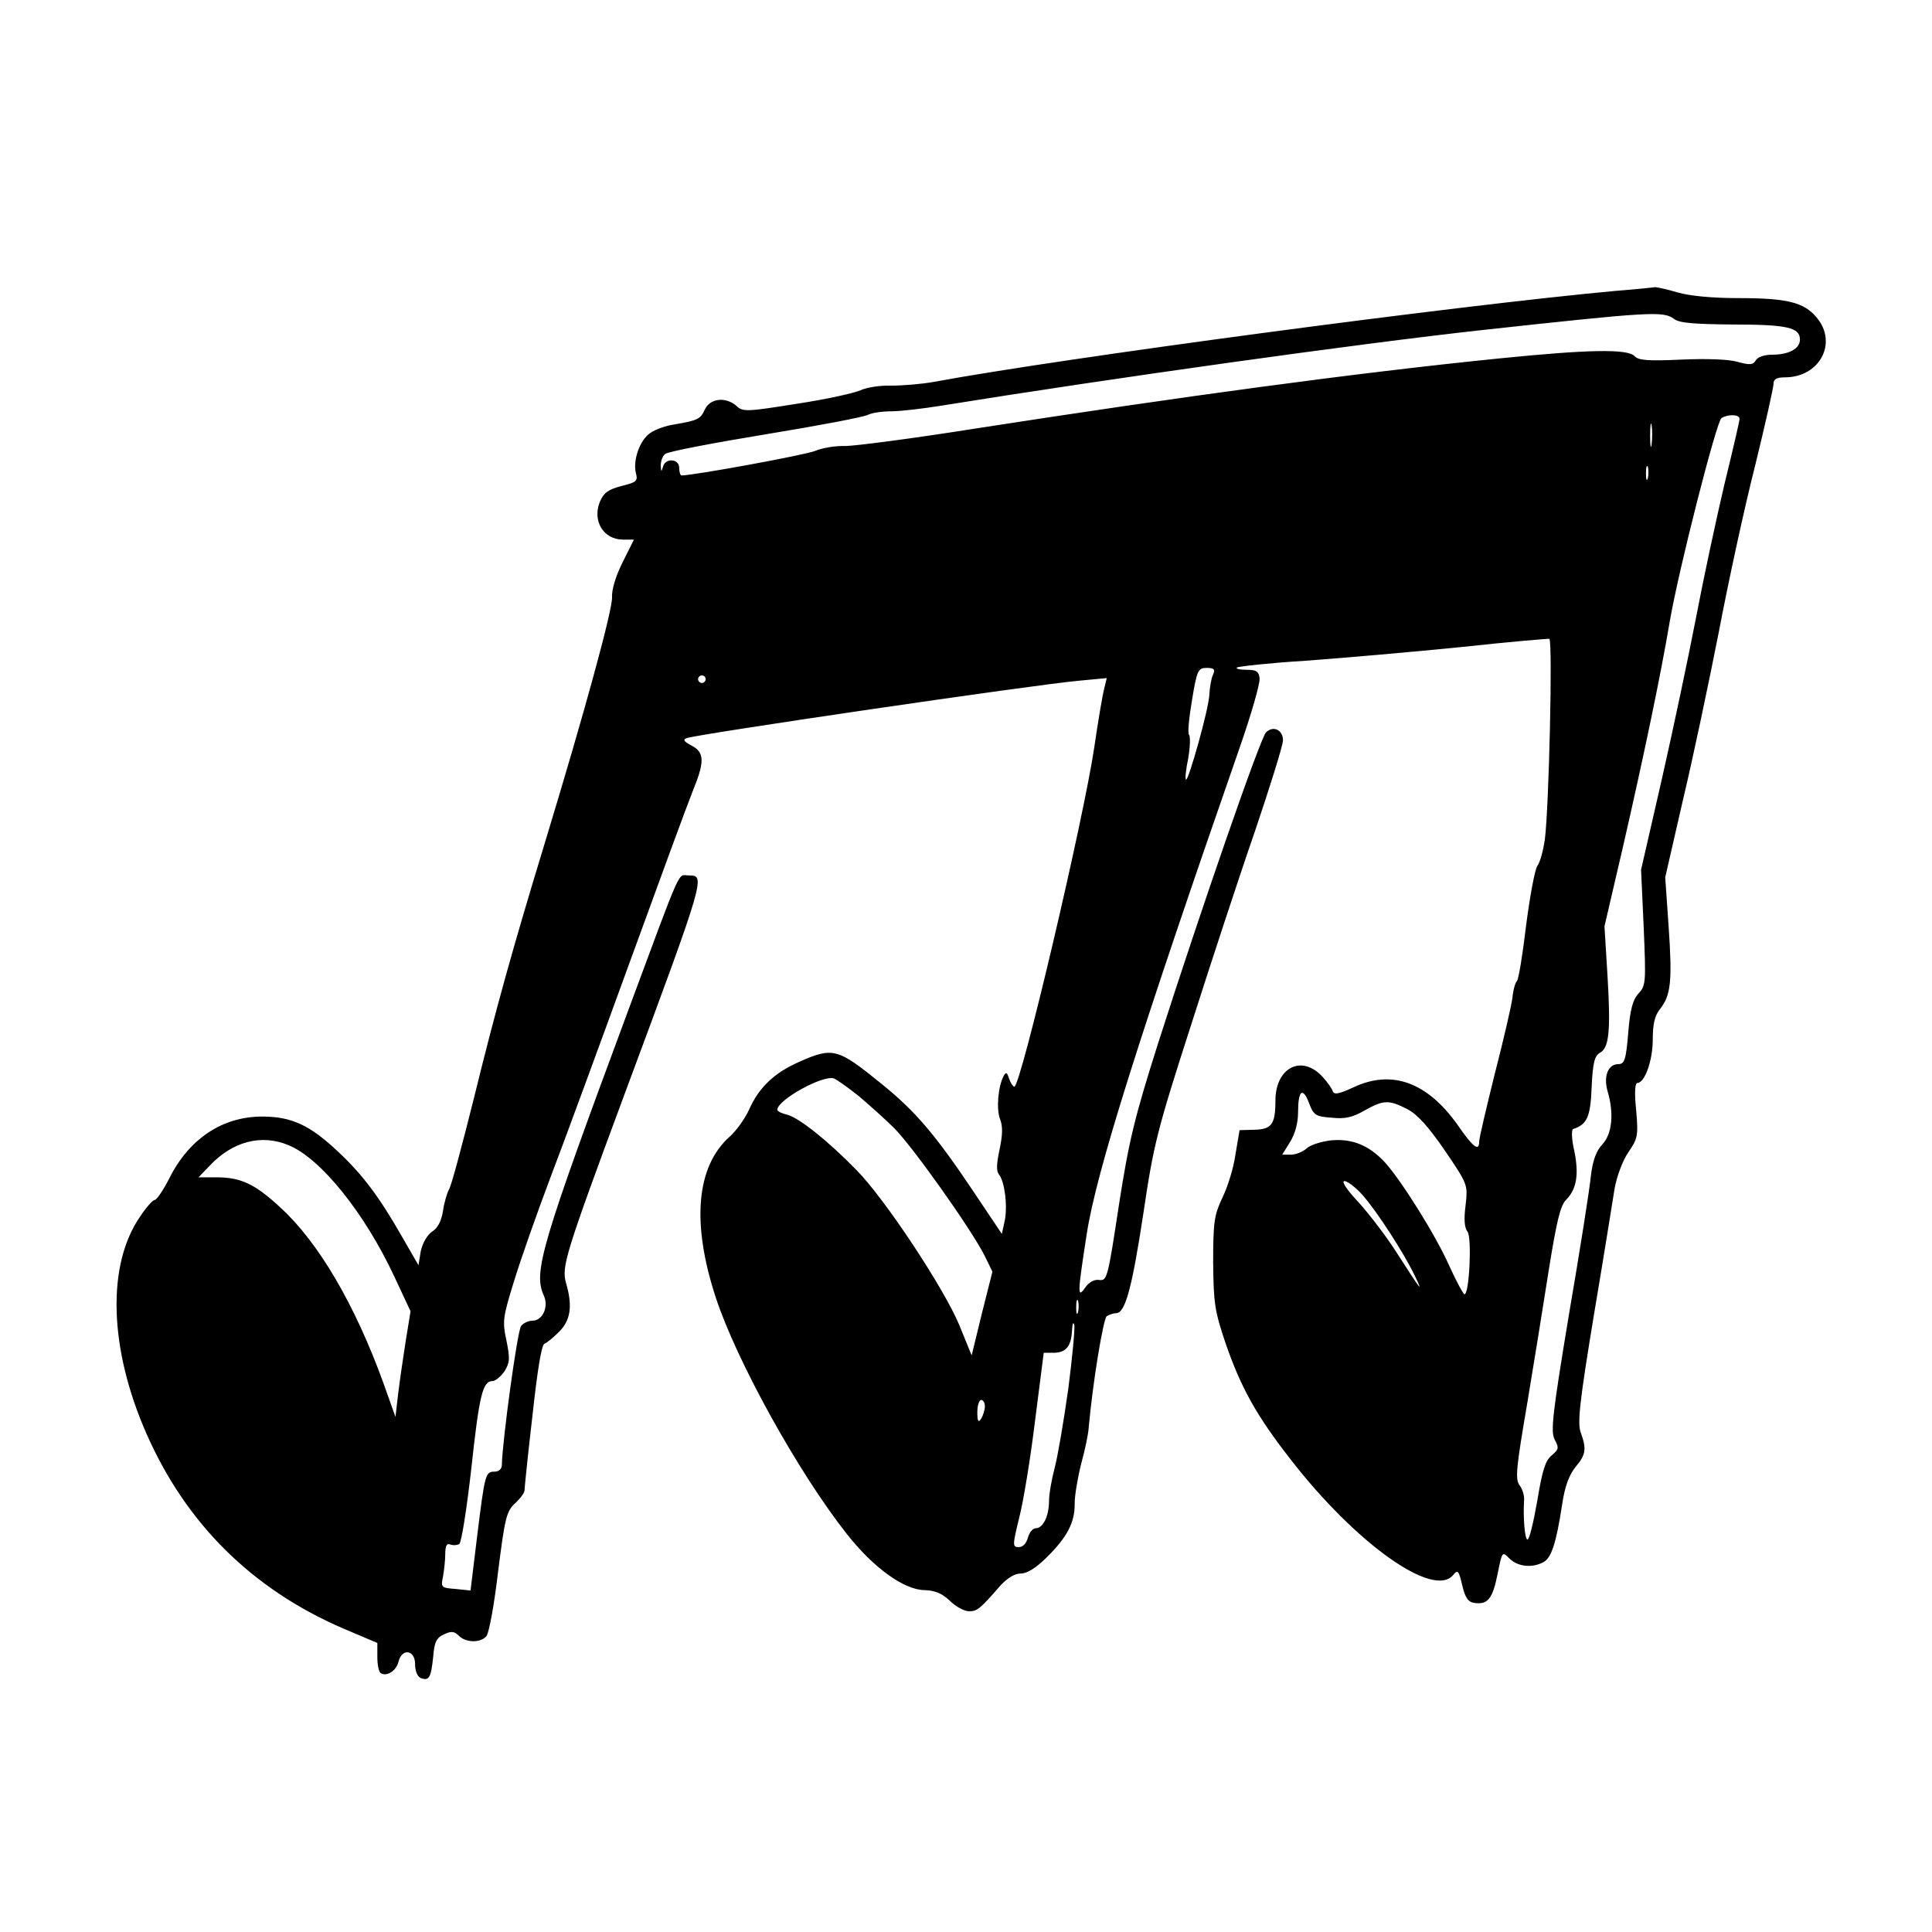
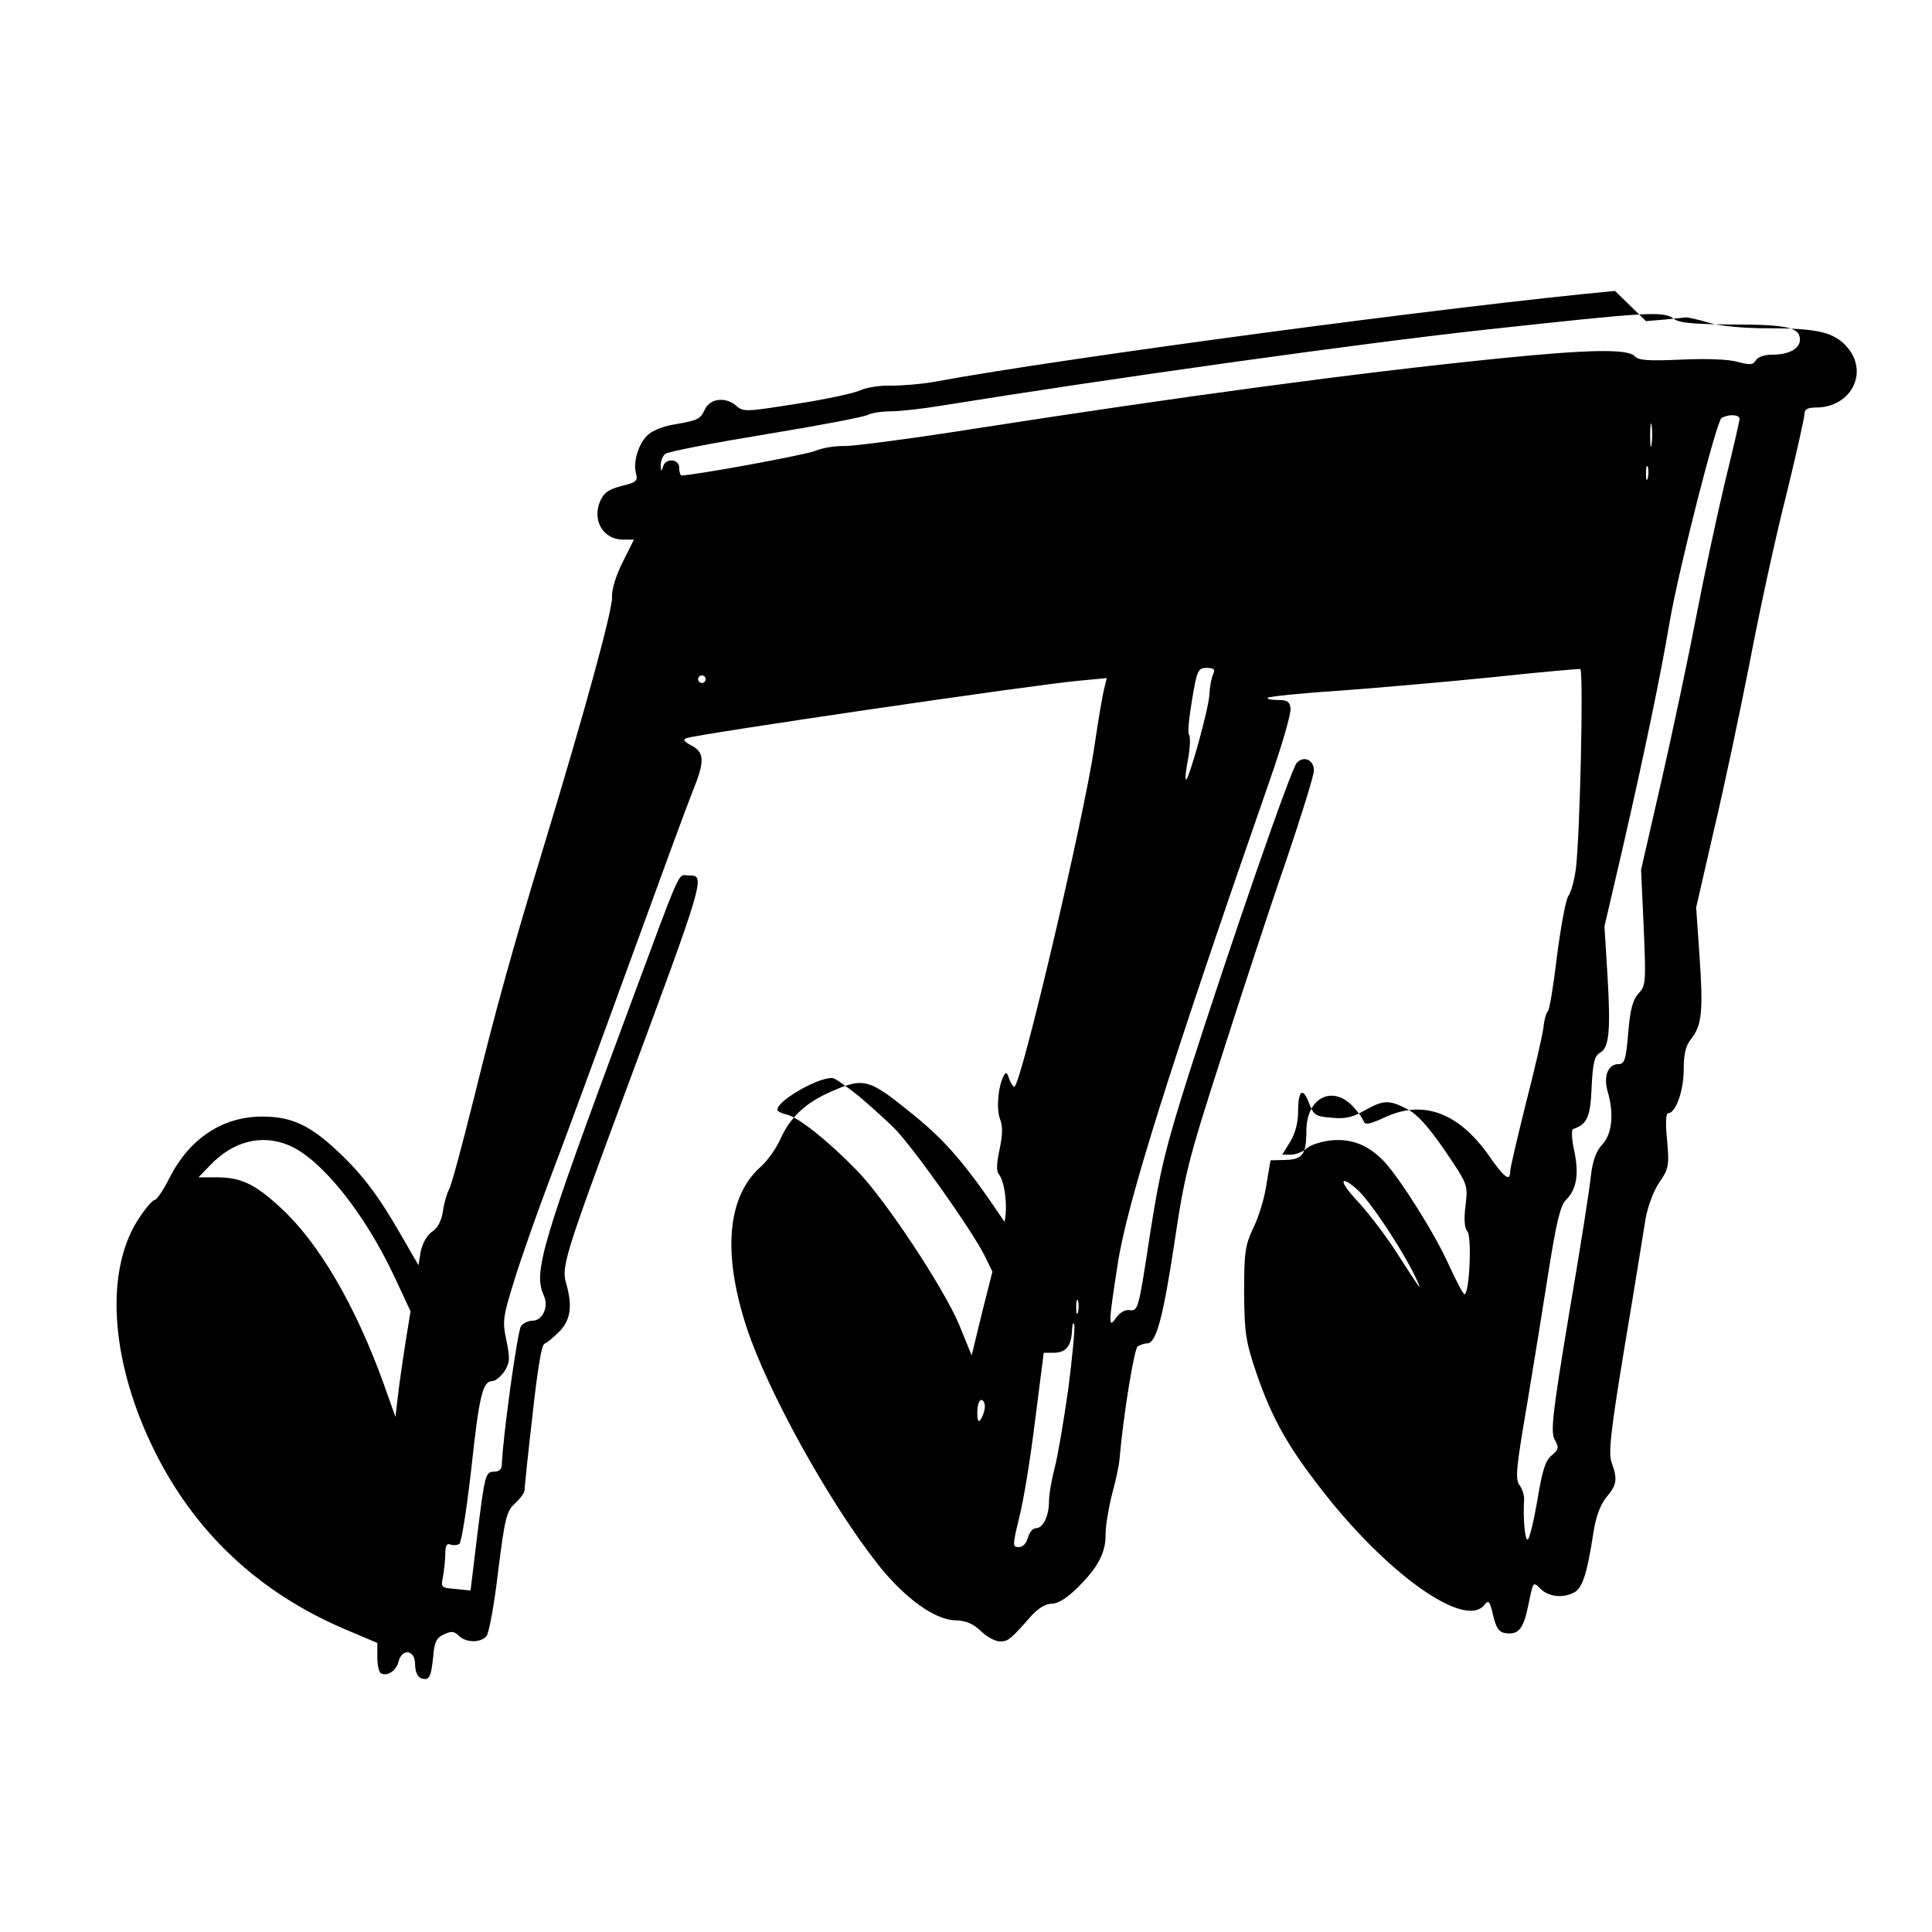
<svg xmlns="http://www.w3.org/2000/svg" version="1.0" width="512pt" height="512pt" viewBox="0 0 512 512" preserveAspectRatio="xMidYMid meet">
  <g transform="translate(0,512) scale(0.1,-0.1)" fill="#000000" stroke="none">
-     <path d="M4280 4349 c-423 -39 -1465 -178 -1805 -241 -33 -6 -84 -10 -114 -10 -29 1 -65 -5 -80 -12 -14 -7 -90 -24 -169 -36 -132 -21 -143 -22 -160 -6 -28 25 -70 21 -84 -9 -12 -26 -18 -29 -82 -40 -21 -3 -49 -13 -62 -22 -28 -18 -47 -72 -39 -106 6 -22 2 -25 -38 -35 -35 -9 -47 -18 -57 -41 -21 -51 9 -101 61 -101 l29 0 -30 -60 c-18 -36 -29 -72 -28 -92 2 -33 -74 -309 -177 -648 -85 -279 -130 -440 -189 -680 -31 -124 -60 -233 -66 -242 -5 -9 -13 -35 -16 -57 -4 -26 -14 -46 -29 -55 -13 -9 -25 -30 -30 -52 l-6 -37 -45 78 c-59 103 -102 161 -167 222 -75 71 -124 94 -202 94 -105 0 -193 -58 -246 -163 -16 -32 -34 -58 -39 -58 -5 0 -22 -19 -38 -43 -90 -129 -83 -351 16 -576 105 -239 280 -412 520 -516 l92 -39 0 -38 c0 -20 4 -39 9 -42 16 -10 41 6 47 30 9 37 44 32 44 -6 0 -18 6 -33 15 -37 22 -8 27 0 33 56 3 40 9 51 29 60 19 9 27 8 39 -4 19 -19 58 -19 73 -1 7 8 21 85 31 171 18 142 22 160 45 181 14 13 25 28 25 34 0 6 9 95 21 198 13 119 24 189 32 191 6 2 24 17 39 32 30 30 36 68 18 129 -12 43 -3 74 155 500 216 581 215 580 170 580 -30 0 -14 36 -161 -360 -230 -620 -251 -691 -223 -753 14 -30 -3 -67 -30 -67 -10 0 -24 -6 -30 -14 -10 -12 -50 -307 -51 -368 0 -11 -8 -18 -19 -18 -25 0 -26 -6 -47 -175 l-17 -140 -39 4 c-39 3 -40 4 -34 33 3 17 6 44 6 60 0 21 4 29 13 25 8 -3 18 -2 24 1 6 4 20 94 32 200 21 194 30 232 56 232 8 0 22 12 32 26 14 23 15 33 5 82 -11 51 -9 62 20 156 17 56 60 178 95 271 36 94 130 350 210 570 80 220 156 427 169 459 32 78 31 102 -3 120 -21 11 -24 16 -13 20 32 11 917 141 1039 152 l74 7 -7 -29 c-4 -15 -16 -85 -26 -154 -28 -190 -195 -900 -212 -900 -3 0 -10 10 -14 22 -5 16 -8 18 -14 7 -15 -28 -20 -87 -10 -114 8 -20 7 -43 -1 -81 -8 -37 -9 -57 -2 -66 16 -19 24 -88 15 -126 l-7 -32 -75 112 c-101 151 -155 214 -243 285 -117 95 -129 99 -219 59 -66 -29 -107 -68 -133 -127 -11 -24 -34 -56 -51 -71 -89 -79 -102 -229 -37 -427 55 -167 217 -461 347 -626 70 -89 152 -149 207 -149 27 -1 46 -9 66 -28 16 -16 39 -28 51 -28 22 0 29 6 84 69 18 19 37 31 53 31 17 0 41 15 69 43 54 53 75 93 74 143 0 21 8 68 17 104 10 36 19 79 20 95 11 123 39 291 48 297 7 4 18 8 25 8 24 0 42 67 72 264 27 183 37 222 125 495 52 163 128 395 170 516 41 121 75 230 75 243 0 28 -26 40 -45 21 -15 -15 -169 -459 -286 -824 -63 -199 -77 -257 -104 -430 -29 -191 -31 -200 -52 -197 -13 2 -27 -6 -37 -20 -21 -30 -21 -19 4 142 25 163 138 521 405 1288 31 89 55 172 53 185 -2 18 -9 22 -35 22 -18 0 -29 3 -25 6 4 3 86 12 182 18 96 7 281 23 410 36 129 14 235 23 236 22 9 -9 -1 -445 -12 -532 -4 -27 -12 -59 -20 -70 -7 -11 -20 -83 -30 -160 -9 -77 -20 -142 -24 -145 -4 -3 -10 -23 -12 -45 -3 -22 -24 -113 -47 -202 -22 -89 -41 -169 -41 -178 0 -28 -16 -16 -58 45 -80 112 -173 146 -274 99 -39 -18 -52 -21 -56 -11 -2 7 -14 24 -26 37 -55 62 -126 27 -126 -62 0 -63 -10 -76 -57 -77 l-38 -1 -11 -65 c-5 -36 -21 -87 -35 -115 -21 -45 -24 -63 -24 -170 1 -109 4 -129 33 -215 41 -119 83 -193 171 -306 174 -225 380 -371 432 -308 12 15 15 12 24 -27 8 -34 16 -45 33 -47 35 -5 48 12 61 78 12 59 12 59 31 40 22 -22 60 -26 90 -10 21 11 34 49 50 154 7 48 19 78 35 98 28 33 30 48 14 92 -9 25 -3 81 35 311 26 154 50 305 55 336 6 32 21 73 36 95 25 36 27 44 21 112 -5 46 -3 72 3 72 20 0 41 60 41 115 0 41 5 64 20 82 28 36 32 73 22 218 l-9 130 47 205 c27 113 69 313 95 445 25 132 68 330 96 440 27 110 49 208 49 218 0 12 8 17 30 17 93 0 141 92 84 159 -34 40 -77 51 -209 51 -68 0 -129 6 -159 15 -27 8 -54 14 -60 14 -6 -1 -54 -6 -106 -10z m156 -74 c14 -11 52 -14 157 -15 144 0 177 -8 177 -40 0 -24 -29 -40 -74 -40 -20 0 -38 -6 -43 -15 -7 -12 -15 -13 -48 -4 -24 7 -83 9 -150 6 -87 -4 -113 -2 -123 9 -18 20 -123 18 -360 -6 -377 -38 -842 -101 -1389 -186 -164 -26 -318 -46 -343 -46 -25 1 -61 -5 -80 -13 -27 -11 -322 -65 -354 -65 -3 0 -6 9 -6 20 0 25 -37 27 -43 3 -4 -14 -5 -14 -6 3 0 12 5 26 12 31 6 6 126 29 266 52 140 23 262 46 272 52 10 5 37 9 61 9 24 0 84 7 133 15 453 73 1103 164 1430 200 449 49 483 51 511 30z m174 -265 c0 -6 -18 -83 -40 -173 -21 -89 -55 -247 -75 -352 -20 -104 -61 -298 -91 -430 l-55 -240 7 -153 c6 -145 6 -154 -14 -175 -15 -17 -22 -42 -27 -104 -6 -72 -10 -83 -26 -83 -27 0 -40 -31 -29 -71 18 -60 12 -114 -13 -141 -17 -18 -26 -43 -31 -84 -3 -33 -29 -198 -58 -367 -44 -265 -49 -311 -38 -332 12 -22 11 -26 -8 -42 -17 -14 -25 -41 -38 -120 -10 -57 -21 -103 -26 -103 -7 0 -12 57 -9 105 1 11 -4 28 -12 39 -12 16 -9 46 20 215 18 108 44 269 58 359 20 124 30 167 45 182 28 28 35 67 22 130 -7 30 -8 56 -3 58 37 12 46 32 49 111 3 65 8 83 22 91 24 13 29 56 20 205 l-8 130 50 215 c54 236 99 450 123 593 25 144 124 530 137 539 18 11 48 10 48 -2z m-233 -67 c-2 -16 -4 -5 -4 22 0 28 2 40 4 28 2 -13 2 -35 0 -50z m-10 -90 c-3 -10 -5 -4 -5 12 0 17 2 24 5 18 2 -7 2 -21 0 -30z m-1152 -520 c-5 -10 -9 -34 -10 -53 -1 -37 -56 -232 -62 -226 -3 2 0 28 6 57 5 30 6 57 2 62 -4 4 0 45 8 92 13 79 16 85 39 85 19 0 23 -4 17 -17z m-1345 -13 c0 -5 -4 -10 -10 -10 -5 0 -10 5 -10 10 0 6 5 10 10 10 6 0 10 -4 10 -10z m405 -1104 c27 -23 70 -61 95 -86 48 -48 203 -266 239 -337 l21 -43 -28 -111 -27 -111 -33 81 c-41 98 -197 334 -272 410 -77 79 -153 139 -184 147 -14 3 -26 9 -26 13 0 26 121 93 150 83 8 -3 37 -24 65 -46z m1254 -58 c35 -4 56 1 87 19 50 28 64 29 113 4 27 -14 56 -46 100 -110 61 -90 61 -90 55 -145 -5 -37 -3 -60 5 -70 12 -15 5 -166 -8 -166 -3 0 -22 35 -41 77 -36 81 -129 229 -172 275 -41 43 -85 61 -140 56 -26 -3 -56 -12 -66 -22 -10 -9 -29 -16 -41 -16 l-23 0 21 34 c13 21 21 50 21 78 0 58 12 69 29 25 12 -32 17 -36 60 -39z m-2764 -73 c85 -35 201 -179 280 -348 l43 -92 -13 -80 c-7 -44 -16 -107 -20 -140 l-7 -60 -32 90 c-75 207 -172 373 -273 465 -68 63 -105 80 -170 80 l-47 0 30 31 c61 65 138 84 209 54z m2846 -132 c40 -46 109 -153 138 -213 23 -48 20 -45 -50 64 -25 39 -69 97 -98 129 -32 34 -47 57 -38 57 8 0 30 -17 48 -37z m-754 -310 c-3 -10 -5 -4 -5 12 0 17 2 24 5 18 2 -7 2 -21 0 -30z m-26 -204 c-12 -85 -28 -179 -36 -209 -8 -30 -15 -70 -15 -88 0 -40 -16 -72 -35 -72 -8 0 -17 -11 -21 -25 -4 -15 -13 -25 -24 -25 -17 0 -17 4 1 78 11 42 30 158 42 257 l23 180 28 0 c32 1 45 18 47 60 1 17 3 23 6 14 2 -9 -5 -85 -16 -170z m-221 -46 c0 -10 -5 -25 -10 -33 -7 -11 -10 -7 -10 18 0 17 5 32 10 32 6 0 10 -8 10 -17z" />
+     <path d="M4280 4349 c-423 -39 -1465 -178 -1805 -241 -33 -6 -84 -10 -114 -10 -29 1 -65 -5 -80 -12 -14 -7 -90 -24 -169 -36 -132 -21 -143 -22 -160 -6 -28 25 -70 21 -84 -9 -12 -26 -18 -29 -82 -40 -21 -3 -49 -13 -62 -22 -28 -18 -47 -72 -39 -106 6 -22 2 -25 -38 -35 -35 -9 -47 -18 -57 -41 -21 -51 9 -101 61 -101 l29 0 -30 -60 c-18 -36 -29 -72 -28 -92 2 -33 -74 -309 -177 -648 -85 -279 -130 -440 -189 -680 -31 -124 -60 -233 -66 -242 -5 -9 -13 -35 -16 -57 -4 -26 -14 -46 -29 -55 -13 -9 -25 -30 -30 -52 l-6 -37 -45 78 c-59 103 -102 161 -167 222 -75 71 -124 94 -202 94 -105 0 -193 -58 -246 -163 -16 -32 -34 -58 -39 -58 -5 0 -22 -19 -38 -43 -90 -129 -83 -351 16 -576 105 -239 280 -412 520 -516 l92 -39 0 -38 c0 -20 4 -39 9 -42 16 -10 41 6 47 30 9 37 44 32 44 -6 0 -18 6 -33 15 -37 22 -8 27 0 33 56 3 40 9 51 29 60 19 9 27 8 39 -4 19 -19 58 -19 73 -1 7 8 21 85 31 171 18 142 22 160 45 181 14 13 25 28 25 34 0 6 9 95 21 198 13 119 24 189 32 191 6 2 24 17 39 32 30 30 36 68 18 129 -12 43 -3 74 155 500 216 581 215 580 170 580 -30 0 -14 36 -161 -360 -230 -620 -251 -691 -223 -753 14 -30 -3 -67 -30 -67 -10 0 -24 -6 -30 -14 -10 -12 -50 -307 -51 -368 0 -11 -8 -18 -19 -18 -25 0 -26 -6 -47 -175 l-17 -140 -39 4 c-39 3 -40 4 -34 33 3 17 6 44 6 60 0 21 4 29 13 25 8 -3 18 -2 24 1 6 4 20 94 32 200 21 194 30 232 56 232 8 0 22 12 32 26 14 23 15 33 5 82 -11 51 -9 62 20 156 17 56 60 178 95 271 36 94 130 350 210 570 80 220 156 427 169 459 32 78 31 102 -3 120 -21 11 -24 16 -13 20 32 11 917 141 1039 152 l74 7 -7 -29 c-4 -15 -16 -85 -26 -154 -28 -190 -195 -900 -212 -900 -3 0 -10 10 -14 22 -5 16 -8 18 -14 7 -15 -28 -20 -87 -10 -114 8 -20 7 -43 -1 -81 -8 -37 -9 -57 -2 -66 16 -19 24 -88 15 -126 c-101 151 -155 214 -243 285 -117 95 -129 99 -219 59 -66 -29 -107 -68 -133 -127 -11 -24 -34 -56 -51 -71 -89 -79 -102 -229 -37 -427 55 -167 217 -461 347 -626 70 -89 152 -149 207 -149 27 -1 46 -9 66 -28 16 -16 39 -28 51 -28 22 0 29 6 84 69 18 19 37 31 53 31 17 0 41 15 69 43 54 53 75 93 74 143 0 21 8 68 17 104 10 36 19 79 20 95 11 123 39 291 48 297 7 4 18 8 25 8 24 0 42 67 72 264 27 183 37 222 125 495 52 163 128 395 170 516 41 121 75 230 75 243 0 28 -26 40 -45 21 -15 -15 -169 -459 -286 -824 -63 -199 -77 -257 -104 -430 -29 -191 -31 -200 -52 -197 -13 2 -27 -6 -37 -20 -21 -30 -21 -19 4 142 25 163 138 521 405 1288 31 89 55 172 53 185 -2 18 -9 22 -35 22 -18 0 -29 3 -25 6 4 3 86 12 182 18 96 7 281 23 410 36 129 14 235 23 236 22 9 -9 -1 -445 -12 -532 -4 -27 -12 -59 -20 -70 -7 -11 -20 -83 -30 -160 -9 -77 -20 -142 -24 -145 -4 -3 -10 -23 -12 -45 -3 -22 -24 -113 -47 -202 -22 -89 -41 -169 -41 -178 0 -28 -16 -16 -58 45 -80 112 -173 146 -274 99 -39 -18 -52 -21 -56 -11 -2 7 -14 24 -26 37 -55 62 -126 27 -126 -62 0 -63 -10 -76 -57 -77 l-38 -1 -11 -65 c-5 -36 -21 -87 -35 -115 -21 -45 -24 -63 -24 -170 1 -109 4 -129 33 -215 41 -119 83 -193 171 -306 174 -225 380 -371 432 -308 12 15 15 12 24 -27 8 -34 16 -45 33 -47 35 -5 48 12 61 78 12 59 12 59 31 40 22 -22 60 -26 90 -10 21 11 34 49 50 154 7 48 19 78 35 98 28 33 30 48 14 92 -9 25 -3 81 35 311 26 154 50 305 55 336 6 32 21 73 36 95 25 36 27 44 21 112 -5 46 -3 72 3 72 20 0 41 60 41 115 0 41 5 64 20 82 28 36 32 73 22 218 l-9 130 47 205 c27 113 69 313 95 445 25 132 68 330 96 440 27 110 49 208 49 218 0 12 8 17 30 17 93 0 141 92 84 159 -34 40 -77 51 -209 51 -68 0 -129 6 -159 15 -27 8 -54 14 -60 14 -6 -1 -54 -6 -106 -10z m156 -74 c14 -11 52 -14 157 -15 144 0 177 -8 177 -40 0 -24 -29 -40 -74 -40 -20 0 -38 -6 -43 -15 -7 -12 -15 -13 -48 -4 -24 7 -83 9 -150 6 -87 -4 -113 -2 -123 9 -18 20 -123 18 -360 -6 -377 -38 -842 -101 -1389 -186 -164 -26 -318 -46 -343 -46 -25 1 -61 -5 -80 -13 -27 -11 -322 -65 -354 -65 -3 0 -6 9 -6 20 0 25 -37 27 -43 3 -4 -14 -5 -14 -6 3 0 12 5 26 12 31 6 6 126 29 266 52 140 23 262 46 272 52 10 5 37 9 61 9 24 0 84 7 133 15 453 73 1103 164 1430 200 449 49 483 51 511 30z m174 -265 c0 -6 -18 -83 -40 -173 -21 -89 -55 -247 -75 -352 -20 -104 -61 -298 -91 -430 l-55 -240 7 -153 c6 -145 6 -154 -14 -175 -15 -17 -22 -42 -27 -104 -6 -72 -10 -83 -26 -83 -27 0 -40 -31 -29 -71 18 -60 12 -114 -13 -141 -17 -18 -26 -43 -31 -84 -3 -33 -29 -198 -58 -367 -44 -265 -49 -311 -38 -332 12 -22 11 -26 -8 -42 -17 -14 -25 -41 -38 -120 -10 -57 -21 -103 -26 -103 -7 0 -12 57 -9 105 1 11 -4 28 -12 39 -12 16 -9 46 20 215 18 108 44 269 58 359 20 124 30 167 45 182 28 28 35 67 22 130 -7 30 -8 56 -3 58 37 12 46 32 49 111 3 65 8 83 22 91 24 13 29 56 20 205 l-8 130 50 215 c54 236 99 450 123 593 25 144 124 530 137 539 18 11 48 10 48 -2z m-233 -67 c-2 -16 -4 -5 -4 22 0 28 2 40 4 28 2 -13 2 -35 0 -50z m-10 -90 c-3 -10 -5 -4 -5 12 0 17 2 24 5 18 2 -7 2 -21 0 -30z m-1152 -520 c-5 -10 -9 -34 -10 -53 -1 -37 -56 -232 -62 -226 -3 2 0 28 6 57 5 30 6 57 2 62 -4 4 0 45 8 92 13 79 16 85 39 85 19 0 23 -4 17 -17z m-1345 -13 c0 -5 -4 -10 -10 -10 -5 0 -10 5 -10 10 0 6 5 10 10 10 6 0 10 -4 10 -10z m405 -1104 c27 -23 70 -61 95 -86 48 -48 203 -266 239 -337 l21 -43 -28 -111 -27 -111 -33 81 c-41 98 -197 334 -272 410 -77 79 -153 139 -184 147 -14 3 -26 9 -26 13 0 26 121 93 150 83 8 -3 37 -24 65 -46z m1254 -58 c35 -4 56 1 87 19 50 28 64 29 113 4 27 -14 56 -46 100 -110 61 -90 61 -90 55 -145 -5 -37 -3 -60 5 -70 12 -15 5 -166 -8 -166 -3 0 -22 35 -41 77 -36 81 -129 229 -172 275 -41 43 -85 61 -140 56 -26 -3 -56 -12 -66 -22 -10 -9 -29 -16 -41 -16 l-23 0 21 34 c13 21 21 50 21 78 0 58 12 69 29 25 12 -32 17 -36 60 -39z m-2764 -73 c85 -35 201 -179 280 -348 l43 -92 -13 -80 c-7 -44 -16 -107 -20 -140 l-7 -60 -32 90 c-75 207 -172 373 -273 465 -68 63 -105 80 -170 80 l-47 0 30 31 c61 65 138 84 209 54z m2846 -132 c40 -46 109 -153 138 -213 23 -48 20 -45 -50 64 -25 39 -69 97 -98 129 -32 34 -47 57 -38 57 8 0 30 -17 48 -37z m-754 -310 c-3 -10 -5 -4 -5 12 0 17 2 24 5 18 2 -7 2 -21 0 -30z m-26 -204 c-12 -85 -28 -179 -36 -209 -8 -30 -15 -70 -15 -88 0 -40 -16 -72 -35 -72 -8 0 -17 -11 -21 -25 -4 -15 -13 -25 -24 -25 -17 0 -17 4 1 78 11 42 30 158 42 257 l23 180 28 0 c32 1 45 18 47 60 1 17 3 23 6 14 2 -9 -5 -85 -16 -170z m-221 -46 c0 -10 -5 -25 -10 -33 -7 -11 -10 -7 -10 18 0 17 5 32 10 32 6 0 10 -8 10 -17z" />
  </g>
</svg>